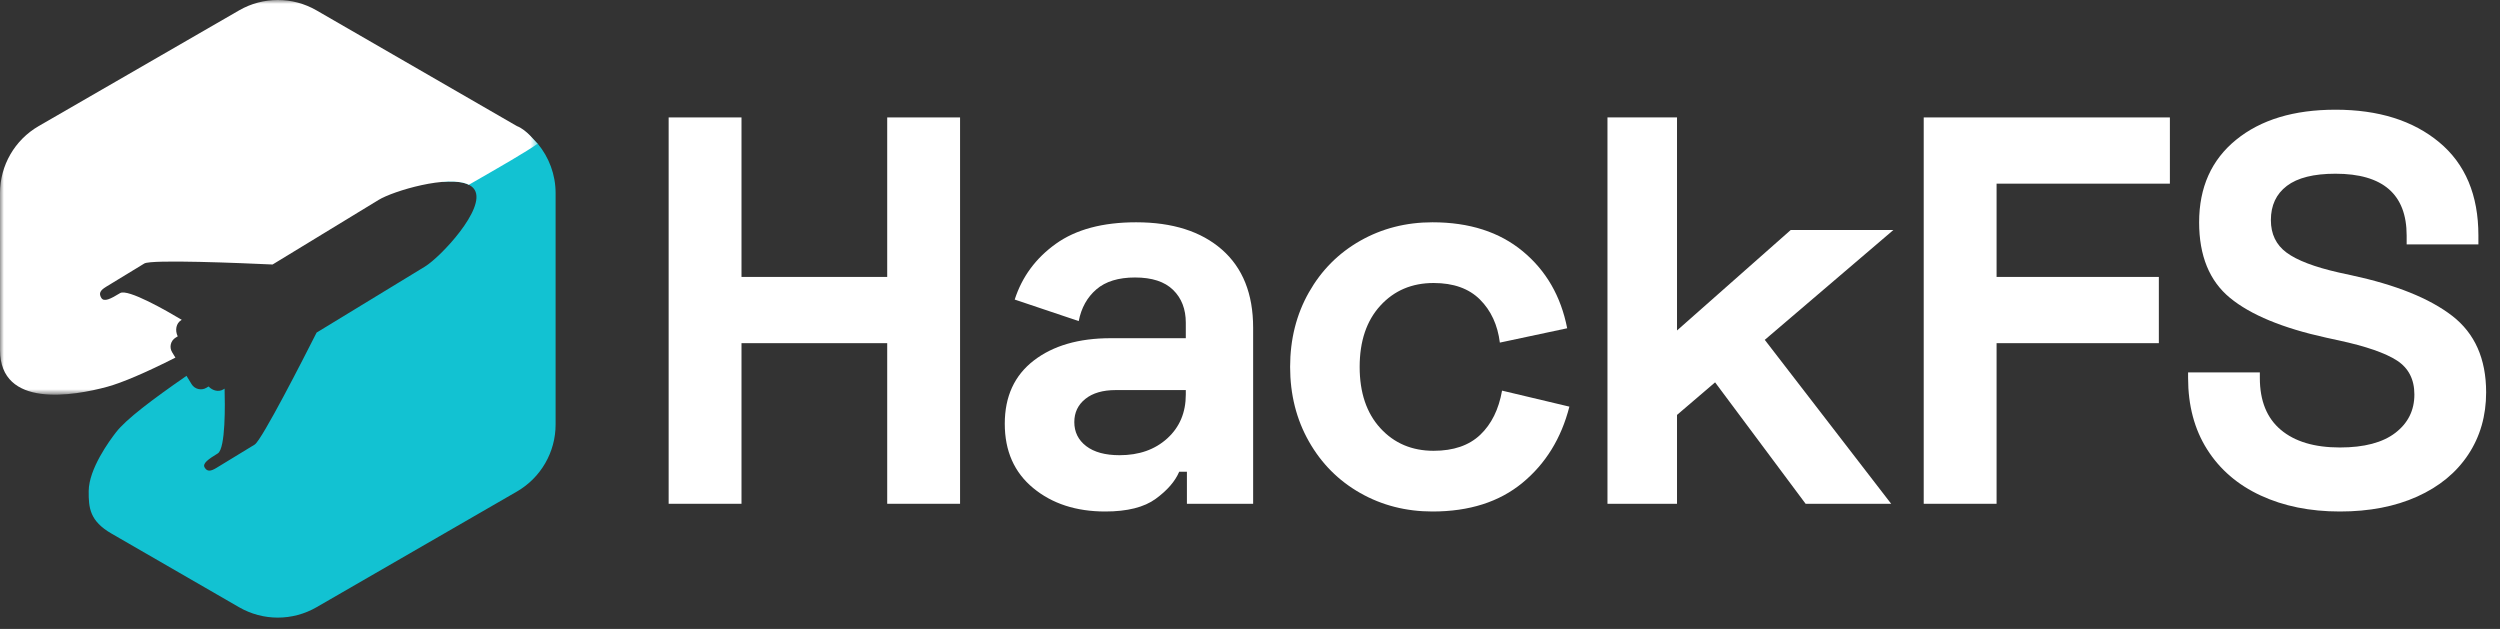
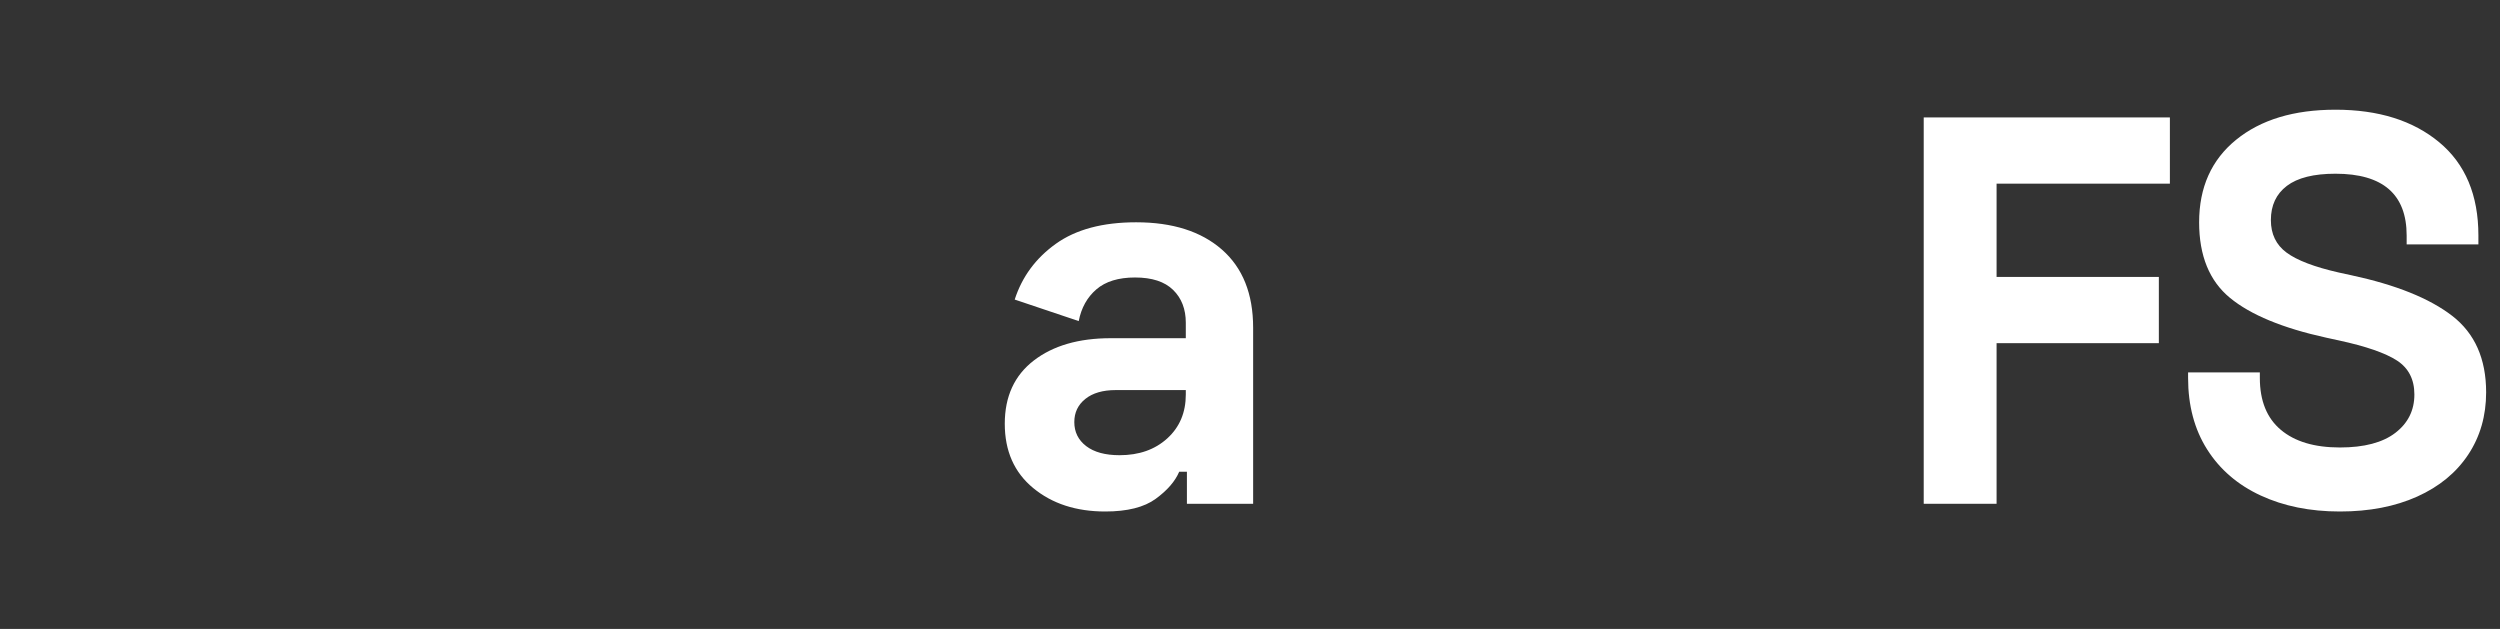
<svg xmlns="http://www.w3.org/2000/svg" width="318" height="80" viewBox="0 0 318 80" fill="none">
  <rect x="0" y="0" width="318" height="80" fill="#333333" stroke="none" />
  <g id="Group 18">
    <g id="Group 17">
      <path id="Fill 2" fill-rule="evenodd" clip-rule="evenodd" d="M138.162 56.744C139.168 57.516 140.584 57.902 142.409 57.902C144.89 57.902 146.913 57.189 148.482 55.761C150.05 54.334 150.834 52.474 150.834 50.18V49.618H141.918C140.279 49.618 138.992 49.993 138.057 50.741C137.12 51.49 136.652 52.474 136.652 53.69C136.652 54.954 137.155 55.972 138.162 56.744M134.301 31.013C136.851 29.188 140.256 28.275 144.516 28.275C149.149 28.275 152.788 29.433 155.432 31.75C158.076 34.068 159.399 37.379 159.399 41.685V64.08H150.975V60.008H149.992C149.476 61.226 148.482 62.372 147.008 63.449C145.534 64.525 143.392 65.063 140.584 65.063C136.886 65.063 133.832 64.07 131.422 62.079C129.011 60.091 127.807 57.365 127.807 53.9C127.807 50.437 129.035 47.758 131.493 45.862C133.95 43.967 137.214 43.019 141.286 43.019H150.834V41.053C150.834 39.322 150.295 37.928 149.22 36.876C148.142 35.822 146.528 35.296 144.375 35.296C142.269 35.296 140.63 35.799 139.461 36.805C138.29 37.812 137.541 39.157 137.214 40.842L129.07 38.104C130.006 35.203 131.749 32.839 134.301 31.013" fill="white" />
-       <path id="Fill 4" fill-rule="evenodd" clip-rule="evenodd" d="M166.49 37.191C168.08 34.383 170.257 32.196 173.019 30.627C175.78 29.06 178.846 28.275 182.216 28.275C186.895 28.275 190.722 29.504 193.694 31.961C196.666 34.418 198.55 37.683 199.346 41.755L190.781 43.58C190.5 41.334 189.658 39.508 188.254 38.104C186.849 36.7 184.884 35.998 182.356 35.998C179.594 35.998 177.337 36.958 175.581 38.877C173.826 40.796 172.949 43.394 172.949 46.669C172.949 49.946 173.826 52.543 175.581 54.462C177.337 56.382 179.594 57.341 182.356 57.341C184.884 57.341 186.86 56.663 188.289 55.305C189.716 53.948 190.64 52.075 191.062 49.688L199.627 51.724C198.597 55.75 196.608 58.98 193.659 61.413C190.711 63.846 186.895 65.063 182.216 65.063C178.846 65.063 175.78 64.279 173.019 62.711C170.257 61.144 168.08 58.955 166.49 56.147C164.898 53.339 164.103 50.18 164.103 46.669C164.103 43.159 164.898 39.999 166.49 37.191" fill="white" />
-       <path id="Fill 6" fill-rule="evenodd" clip-rule="evenodd" d="M240.837 29.258L224.479 43.229L240.556 64.08H229.674L218.16 48.635L213.316 52.778V64.08H204.47V14.936H213.316V42.036L227.778 29.258H240.837Z" fill="white" />
      <path id="Fill 8" fill-rule="evenodd" clip-rule="evenodd" d="M276.009 14.937V23.361H253.964V35.226H274.605V43.651H253.964V64.081H244.697V14.937H276.009Z" fill="white" />
      <path id="Fill 10" fill-rule="evenodd" clip-rule="evenodd" d="M310.269 18.096C313.591 20.858 315.253 24.812 315.253 29.96V31.084H306.126V29.96C306.126 24.719 303.107 22.097 297.07 22.097C294.308 22.097 292.249 22.613 290.892 23.642C289.534 24.672 288.856 26.123 288.856 27.994C288.856 29.774 289.523 31.154 290.857 32.136C292.191 33.12 294.402 33.962 297.491 34.664L299.106 35.015C304.768 36.233 309.04 37.953 311.918 40.175C314.797 42.399 316.236 45.64 316.236 49.899C316.236 52.895 315.475 55.539 313.954 57.833C312.433 60.126 310.269 61.904 307.46 63.168C304.652 64.431 301.375 65.063 297.631 65.063C293.84 65.063 290.481 64.384 287.557 63.027C284.631 61.67 282.362 59.717 280.747 57.165C279.132 54.615 278.325 51.584 278.325 48.074V47.371H287.452V48.074C287.452 50.976 288.34 53.175 290.119 54.673C291.898 56.171 294.402 56.919 297.631 56.919C300.72 56.919 303.072 56.3 304.687 55.059C306.302 53.819 307.109 52.193 307.109 50.18C307.109 48.261 306.372 46.822 304.898 45.862C303.424 44.903 300.954 44.048 297.491 43.299L295.876 42.948C290.353 41.732 286.281 40.047 283.661 37.894C281.039 35.741 279.729 32.535 279.729 28.275C279.729 23.829 281.297 20.331 284.433 17.78C287.568 15.229 291.78 13.954 297.07 13.954C302.546 13.954 306.945 15.335 310.269 18.096" fill="white" />
      <g id="Group 15">
-         <path id="Fill 12" fill-rule="evenodd" clip-rule="evenodd" d="M68.394 18.271C66.898 16.786 66.013 15.509 64.223 16.817C63.798 17.128 60.44 19.879 59.972 20.197C58.707 21.057 57.47 22.056 56.225 23.141C58.145 22.974 59.791 23.19 60.377 24.152C61.825 26.529 56.064 32.682 54.053 33.908L40.272 42.304C38.683 45.446 33.3 56.001 32.396 56.551C31.333 57.199 28.291 59.052 27.522 59.521C26.752 59.99 26.346 59.983 26.033 59.469C25.72 58.956 26.493 58.41 27.703 57.674C28.712 57.059 28.624 51.316 28.568 49.435L28.404 49.535C27.824 49.888 27.054 49.711 26.53 49.16L26.268 49.319C25.615 49.717 24.762 49.511 24.364 48.857L23.724 47.806C19.323 50.85 16.04 53.334 14.765 54.976C13.914 56.073 11.308 59.629 11.282 62.454C11.262 64.617 11.424 66.277 14.172 67.864L30.414 77.241C33.46 79 37.213 79 40.259 77.241L65.75 62.524C68.797 60.765 70.673 57.515 70.673 53.998V24.563C70.673 22.227 69.842 20.012 68.394 18.271" fill="#12C2D2" />
        <g id="Group 16">
          <mask id="mask0_4_1905" style="mask-type:luminance" maskUnits="userSpaceOnUse" x="0" y="0" width="69" height="51">
            <path id="Clip 15" fill-rule="evenodd" clip-rule="evenodd" d="M0 0H68.394V50.203H0V0Z" fill="white" />
          </mask>
          <g mask="url(#mask0_4_1905)">
-             <path id="Fill 14" fill-rule="evenodd" clip-rule="evenodd" d="M21.89 44.797C21.504 44.162 21.705 43.334 22.339 42.948L22.606 42.785C22.232 42.008 22.404 41.12 23.044 40.73L23.121 40.683C21.237 39.556 16.256 36.688 15.279 37.283C14.07 38.02 13.228 38.452 12.887 37.893C12.547 37.333 12.716 36.953 13.486 36.484C14.256 36.016 17.297 34.162 18.36 33.515C19.238 32.98 30.711 33.462 34.673 33.645L48.168 25.423C50.038 24.284 57.045 22.201 59.633 23.506C63.759 21.137 66.944 19.308 68.394 18.271C68.107 18.06 67.012 16.515 65.75 16.037L40.259 1.319C37.213 -0.44 33.46 -0.44 30.414 1.319L4.923 16.037C1.876 17.795 -0 21.045 -0 24.563L0.005 44.523C-0 51.961 9.331 50.38 13.676 49.189C15.535 48.679 18.53 47.404 22.313 45.49L21.89 44.797Z" fill="white" />
-           </g>
+             </g>
        </g>
      </g>
-       <path id="Fill 1" fill-rule="evenodd" clip-rule="evenodd" d="M94.319 14.937V35.226H112.853V14.937H122.12V64.081H112.853V43.651H94.319V64.081H85.052V14.937H94.319Z" fill="white" />
    </g>
  </g>
</svg>